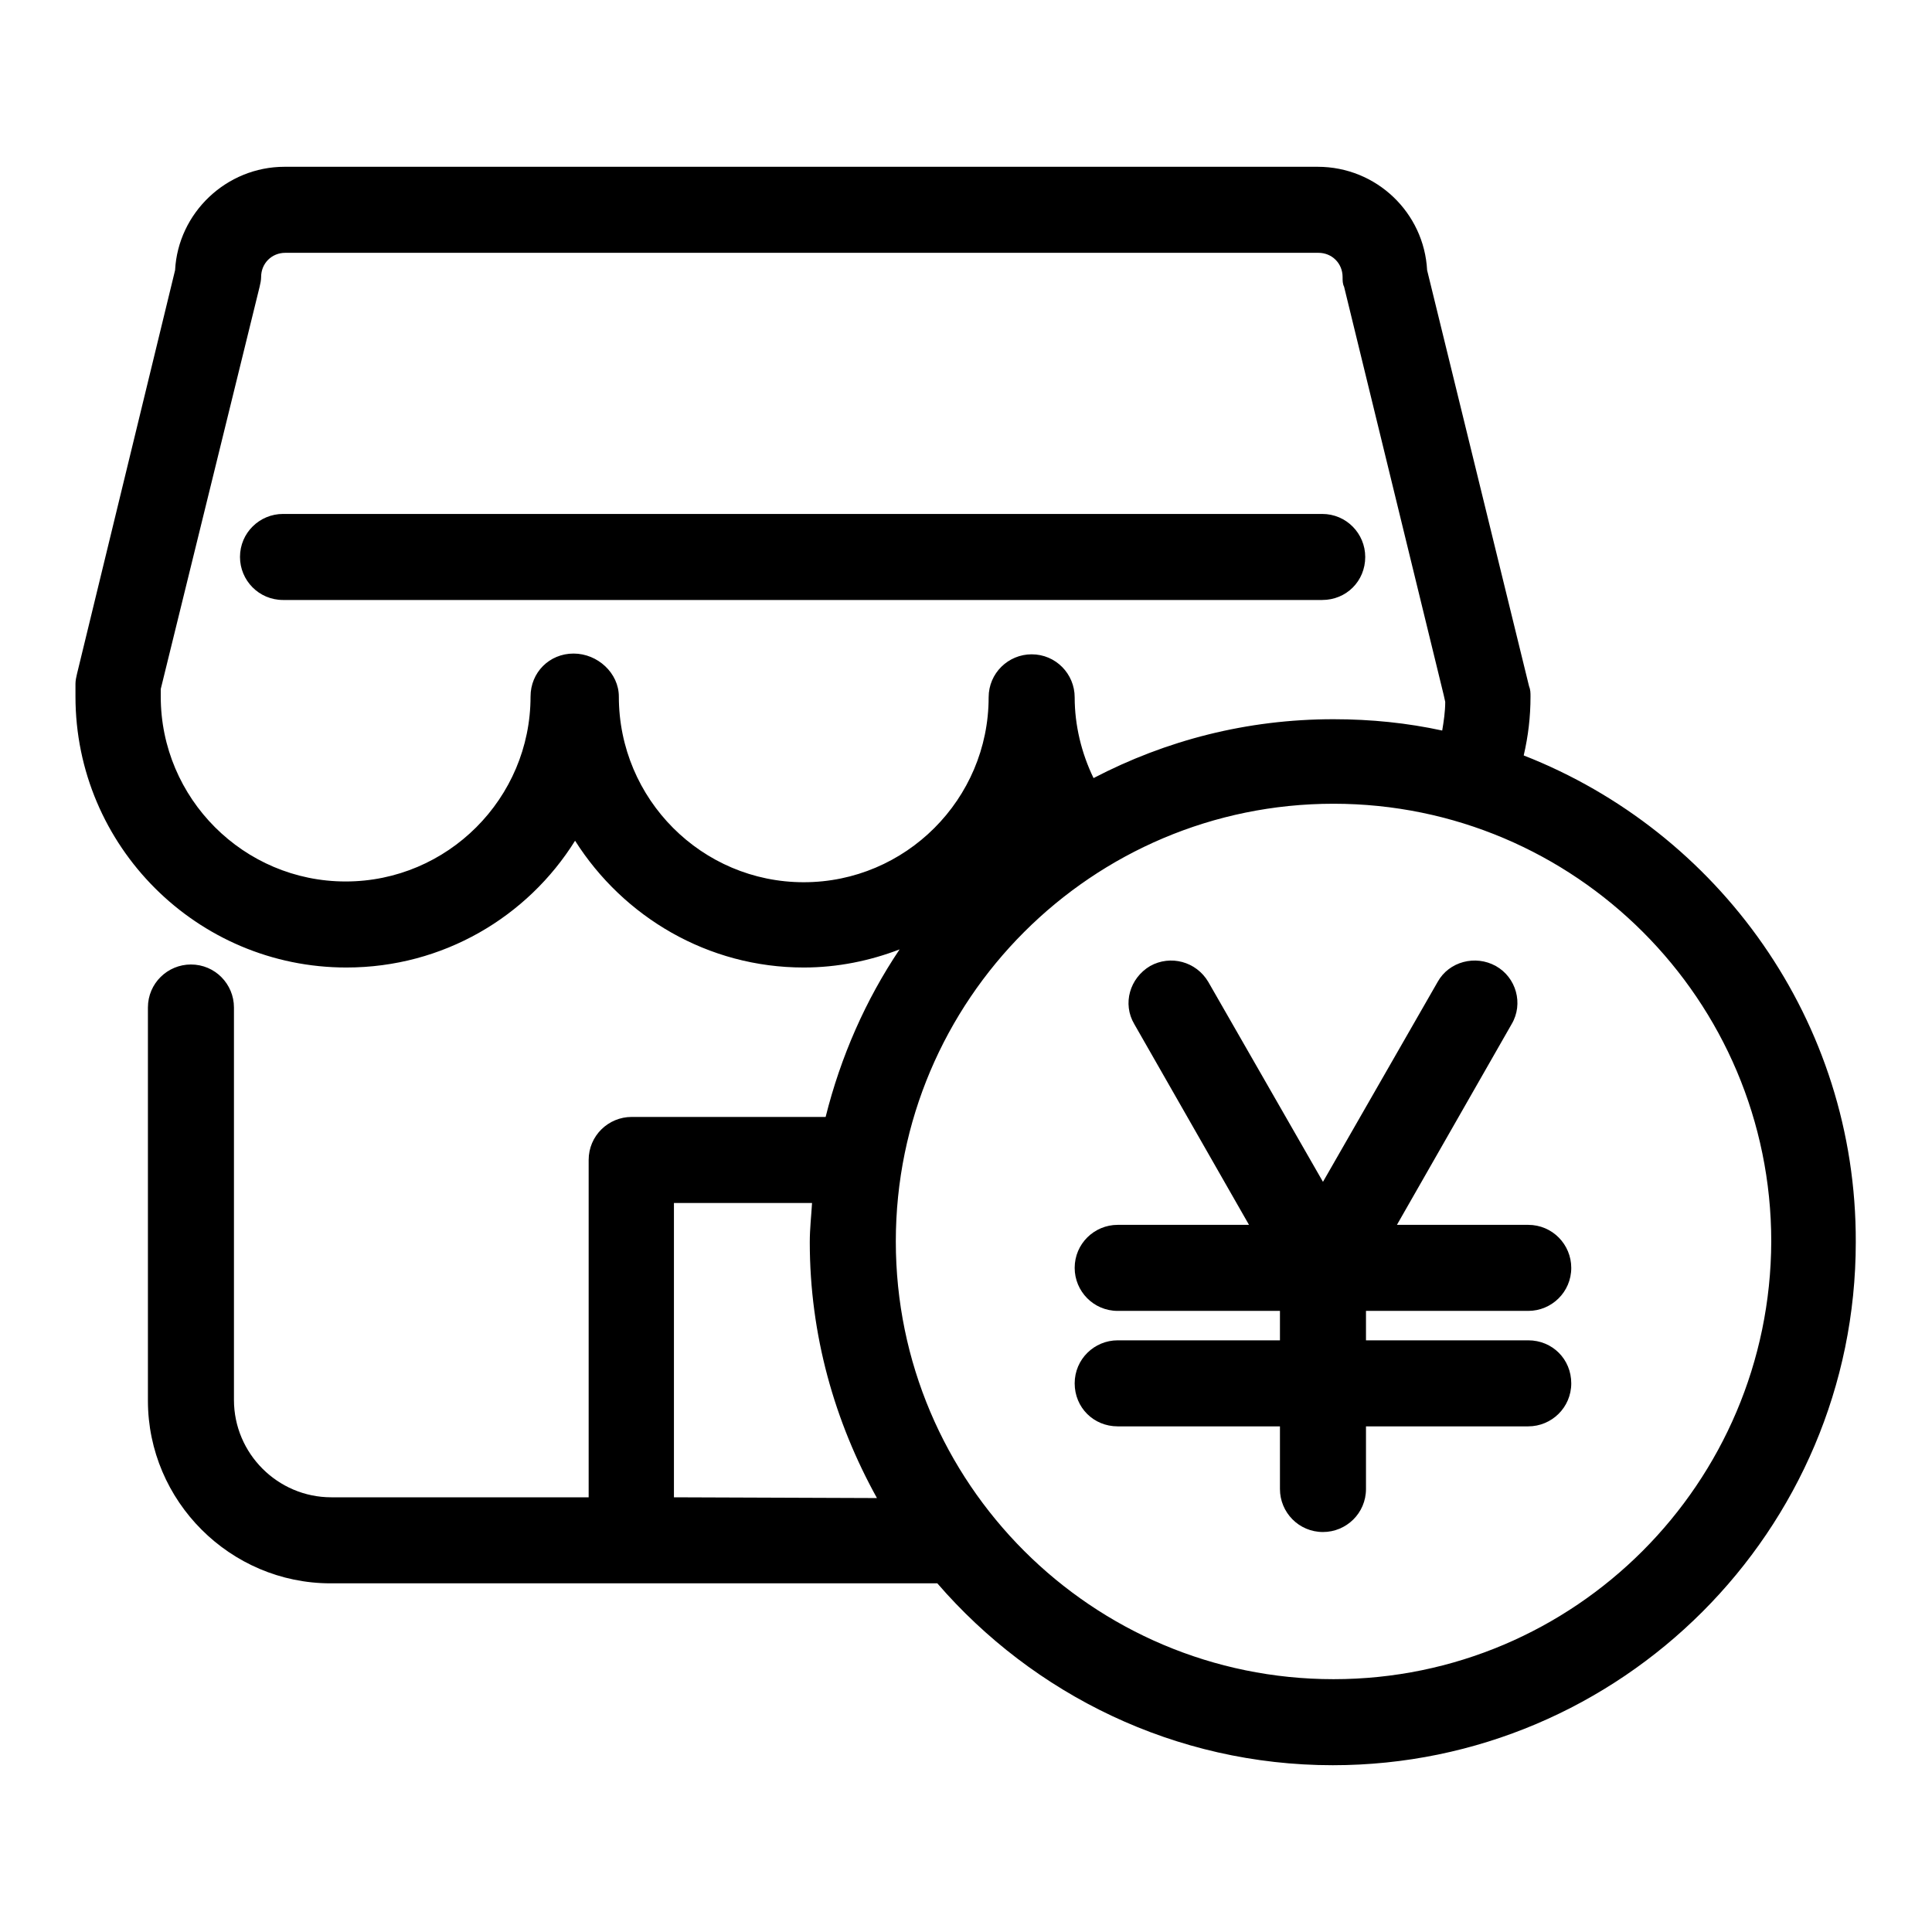
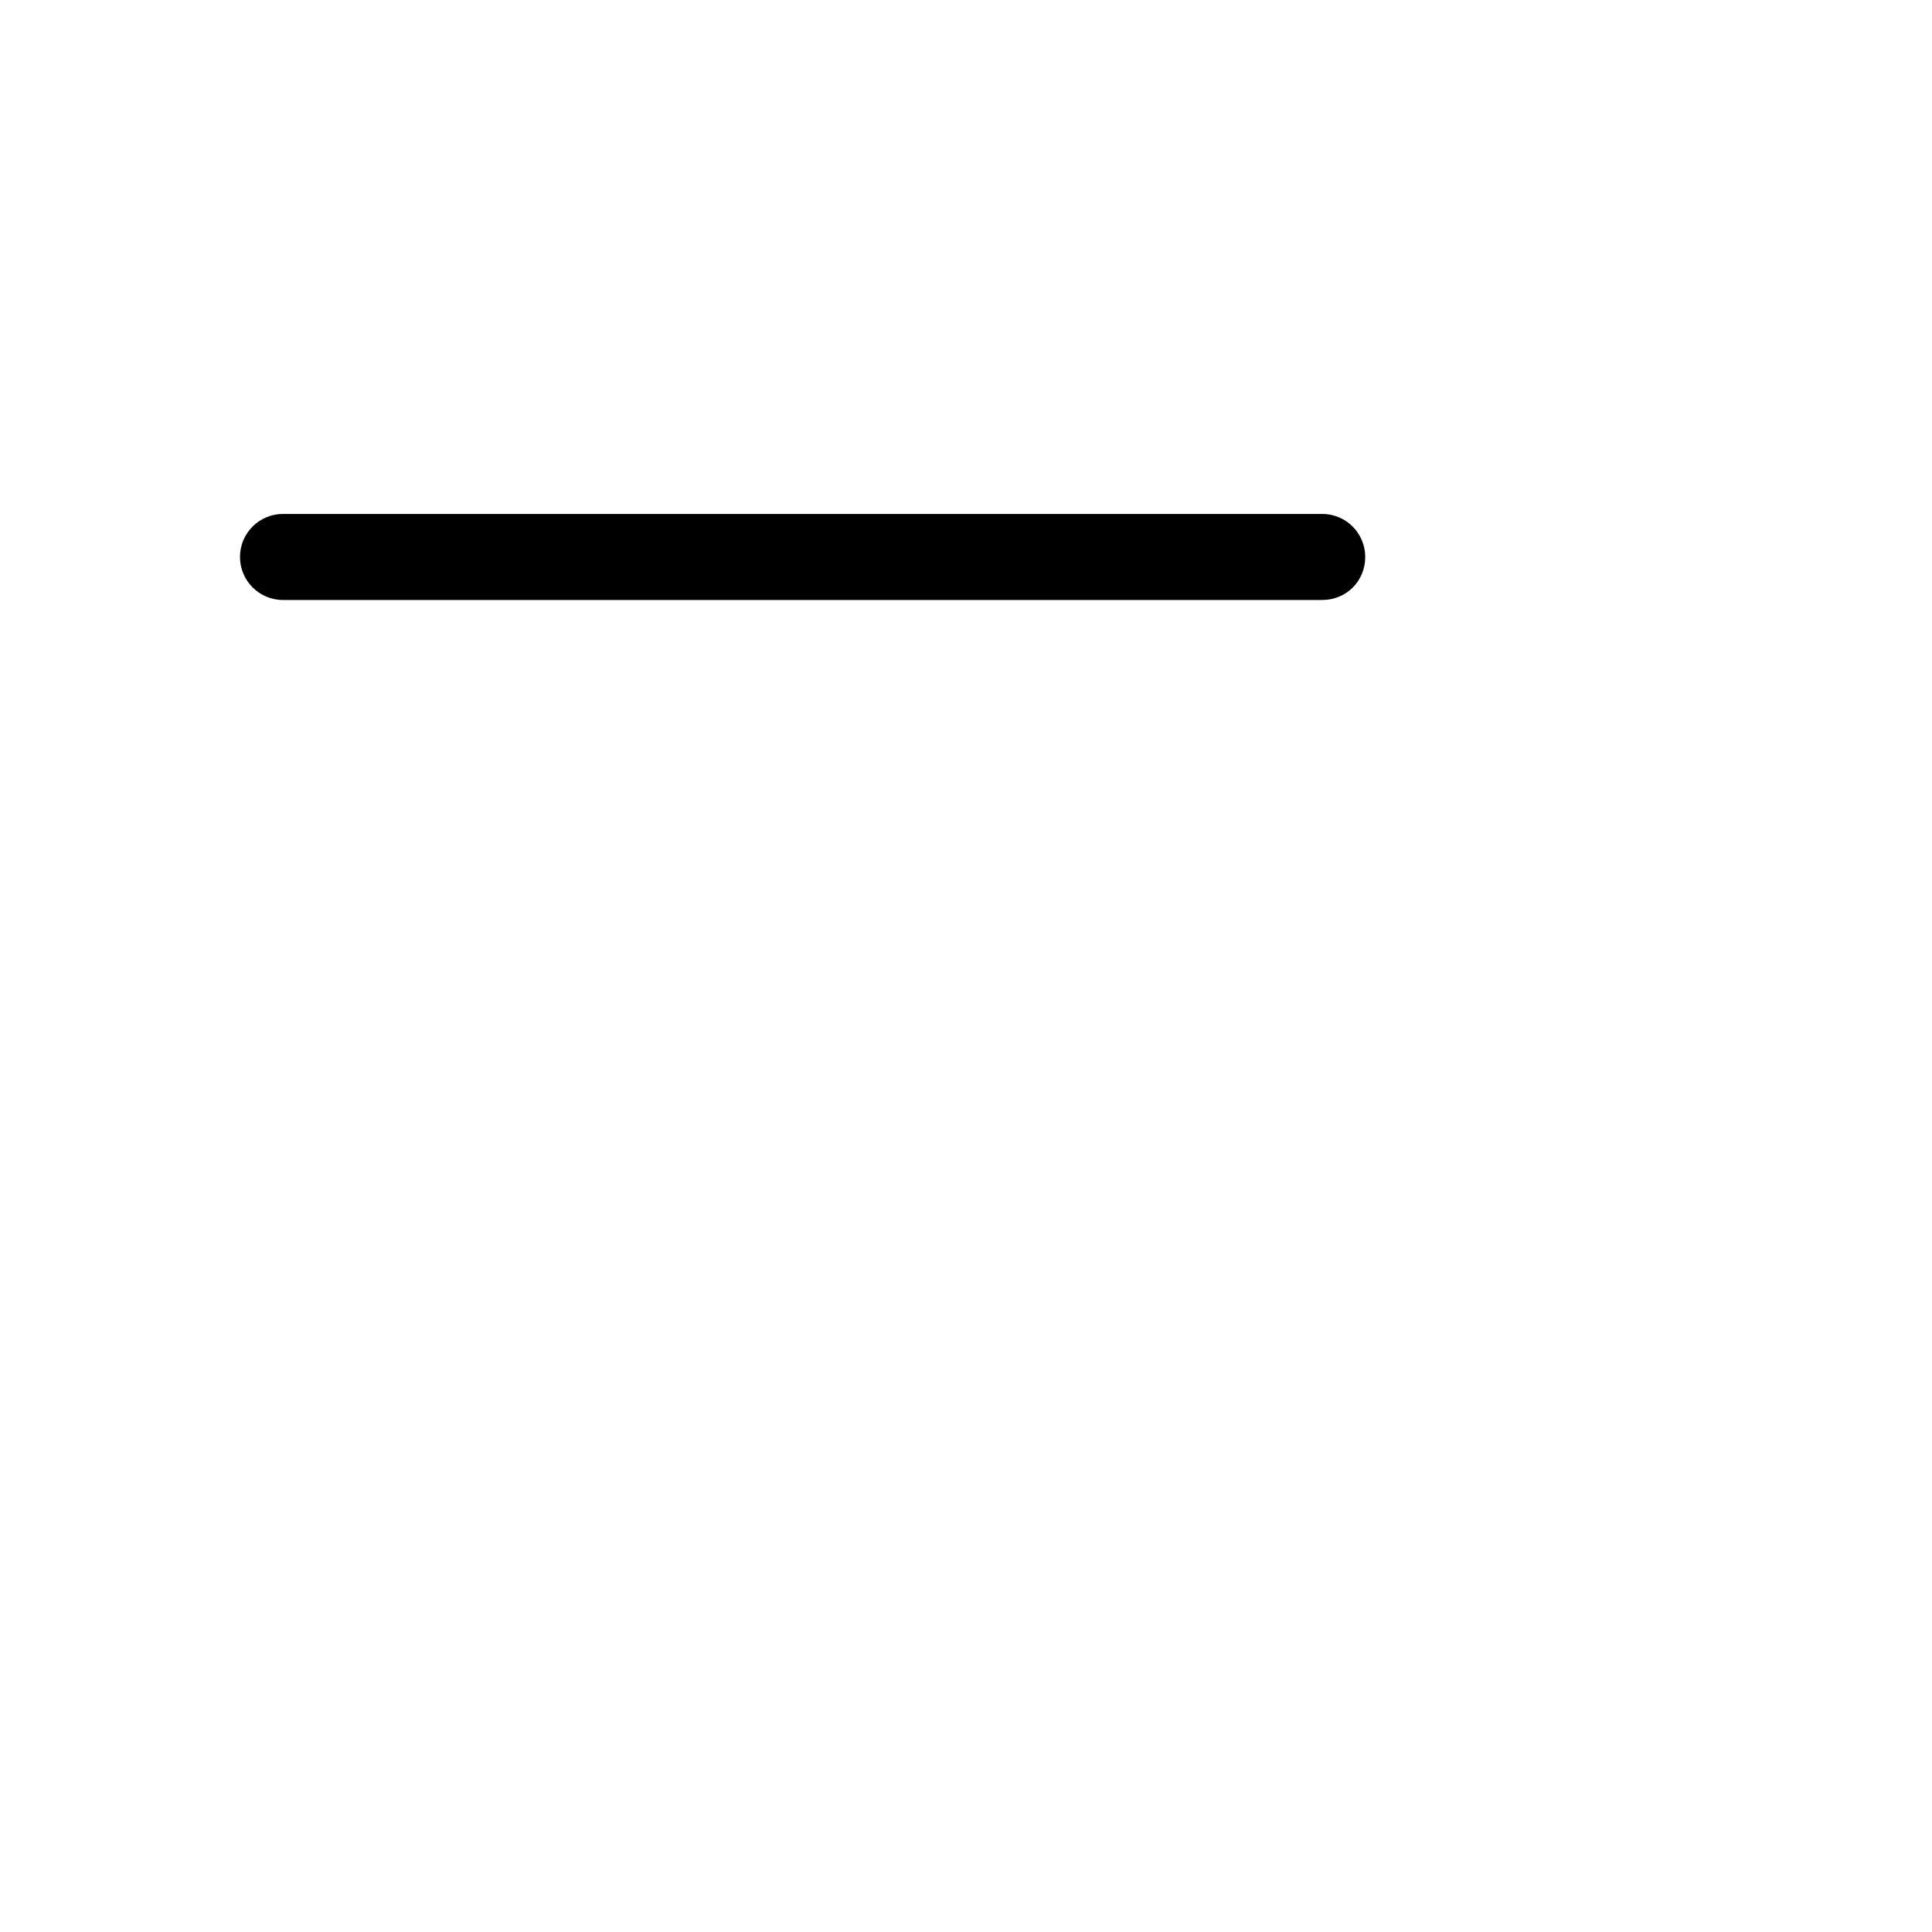
<svg xmlns="http://www.w3.org/2000/svg" version="1.1" x="0px" y="0px" viewBox="0 0 256 256" enable-background="new 0 0 256 256" xml:space="preserve">
  <g>
    <g>
      <path fill="#000000" d="M180.9,73.8c0-3.1-2.5-5.7-5.7-5.7H37.5c-3.1,0-5.7,2.5-5.7,5.7c0,3.1,2.5,5.7,5.7,5.7h137.7C178.4,79.5,180.9,77,180.9,73.8z" />
-       <path fill="#000000" d="M201.9,100.1c0.6-2.6,0.9-5.1,0.9-7.8c0-0.5,0-0.9-0.2-1.4l-13.5-55.1c-0.4-7.6-6.7-13.7-14.5-13.7H37.7c-7.7,0-14.1,6.1-14.5,13.7L10.2,89.3c-0.1,0.4-0.2,0.9-0.2,1.3v1.7c0,19.8,16.1,35.9,35.9,35.9c12.8,0,24-6.7,30.3-16.8c6.4,10.1,17.6,16.8,30.3,16.8c4.5,0,8.8-0.9,12.7-2.4c-4.5,6.7-7.8,14.2-9.8,22.2H83.7c-3.1,0-5.7,2.5-5.7,5.7v44.7H43.9c-7.1,0-12.9-5.8-12.9-12.9v-52c0-3.1-2.5-5.7-5.7-5.7c-3.1,0-5.7,2.5-5.7,5.7v52.1c0,13.3,10.9,24.2,24.2,24.2h80.4c12.7,14.7,31.5,24.1,52.4,24.1c38.2,0,69.3-31.1,69.3-69.3C246,135.3,227.7,110.2,201.9,100.1z M82,92.3c0-3.1-2.8-5.7-6-5.7s-5.7,2.5-5.7,5.7c0,13.5-11,24.5-24.5,24.5c-13.5,0-24.5-11-24.5-24.5v-1L34.4,38c0.1-0.4,0.2-0.9,0.2-1.3c0-1.8,1.4-3.2,3.2-3.2h136.9c1.8,0,3.2,1.4,3.2,3.2c0,0.5,0,0.9,0.2,1.3l13.2,54.1l0.2,0.9c0,1.3-0.2,2.6-0.4,3.8c-4.6-1-9.4-1.5-14.4-1.5c-11.5,0-22.2,2.8-31.8,7.8c-1.6-3.3-2.5-7-2.5-10.7c0-3.1-2.5-5.7-5.7-5.7c-3.1,0-5.7,2.5-5.7,5.7c0,13.5-11,24.5-24.5,24.5C93,116.9,82,105.9,82,92.3z M89.3,198.4v-39h18.3c-0.1,1.7-0.3,3.4-0.3,5.2c0,12.3,3.3,23.8,8.9,33.9L89.3,198.4L89.3,198.4z M176.7,222.5c-32,0-58-26-58-58c0-32,26-58,58-58c32,0,58,26,58,58C234.6,196.5,208.7,222.5,176.7,222.5z" />
-       <path fill="#000000" d="M202.5,173.7c3.1,0,5.7-2.5,5.7-5.7c0-3.1-2.5-5.7-5.7-5.7h-17.4l15.2-26.6c1.6-2.7,0.6-6.2-2.1-7.7c-2.7-1.5-6.2-0.6-7.7,2.1l-15.2,26.5l-15.2-26.5c-1.6-2.7-5-3.6-7.7-2.1c-2.7,1.6-3.7,5-2.1,7.7l15.2,26.6h-17.4c-3.1,0-5.7,2.5-5.7,5.7c0,3.1,2.5,5.7,5.7,5.7h21.5v3.9h-21.5c-3.1,0-5.7,2.5-5.7,5.7s2.5,5.7,5.7,5.7h21.5v8.3c0,3.1,2.5,5.7,5.7,5.7c3.1,0,5.7-2.5,5.7-5.7v-8.3h21.5c3.1,0,5.7-2.5,5.7-5.7s-2.5-5.7-5.7-5.7h-21.5v-3.9H202.5z" />
    </g>
  </g>
</svg>